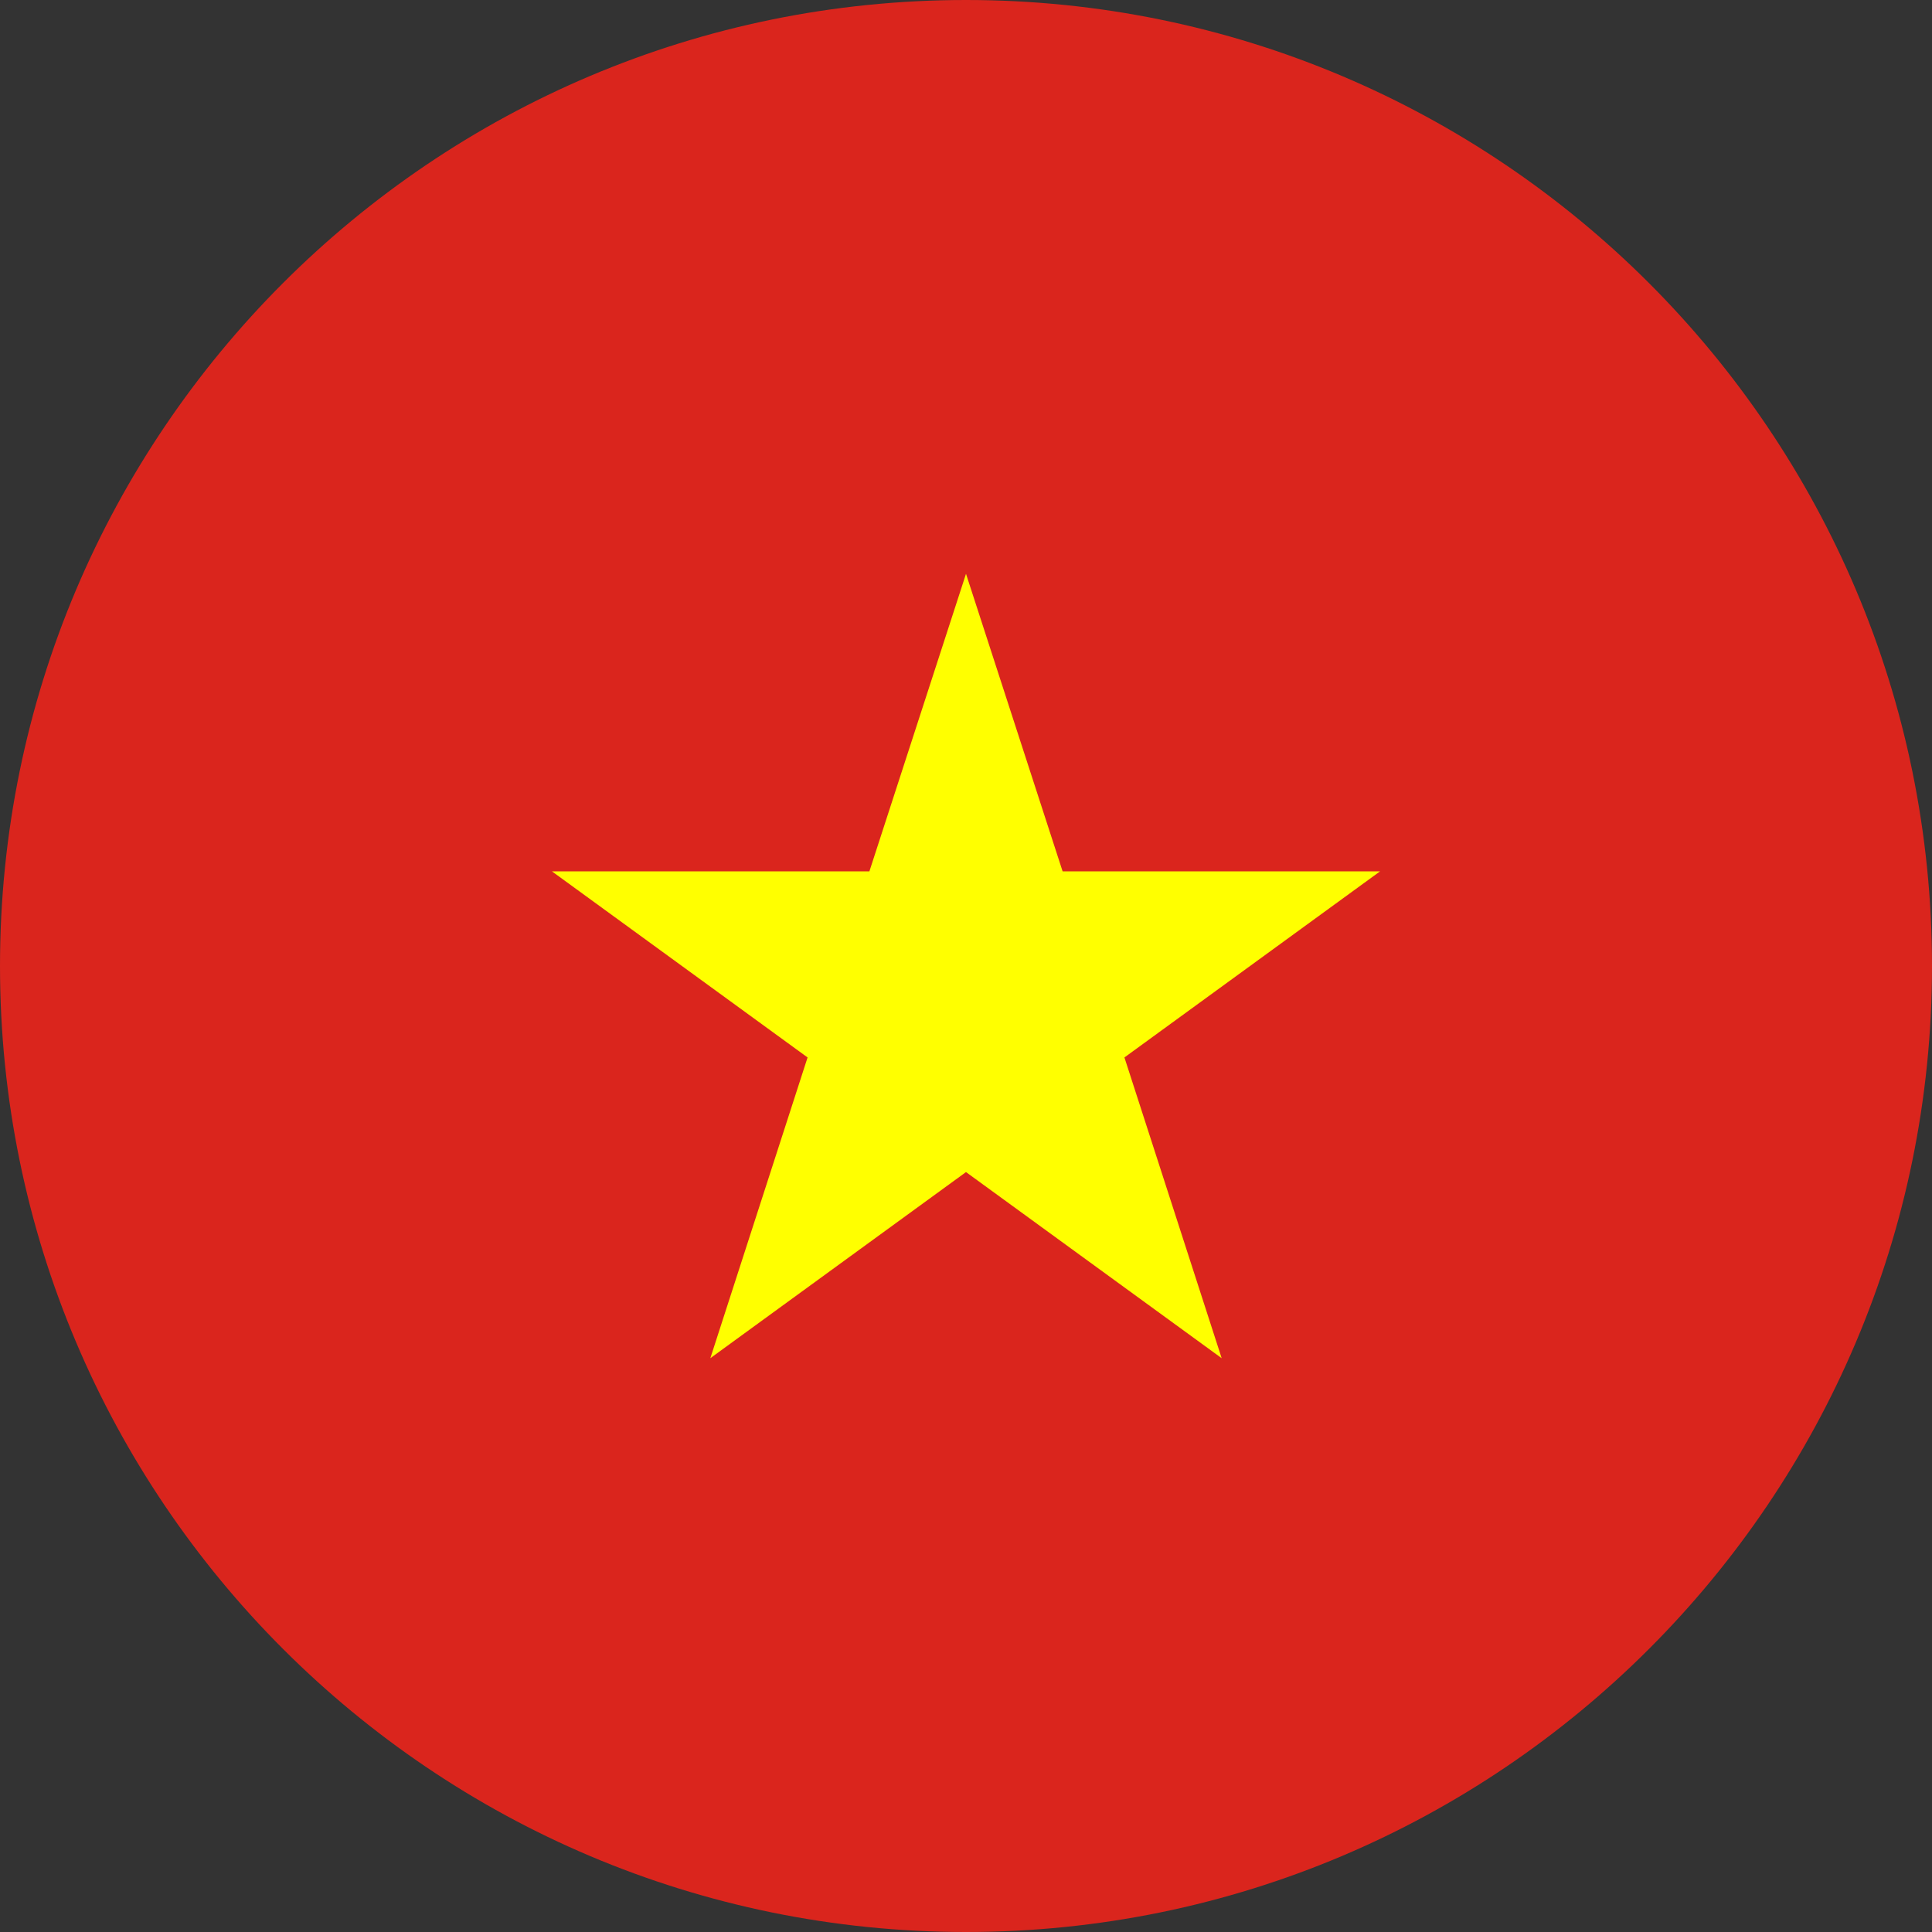
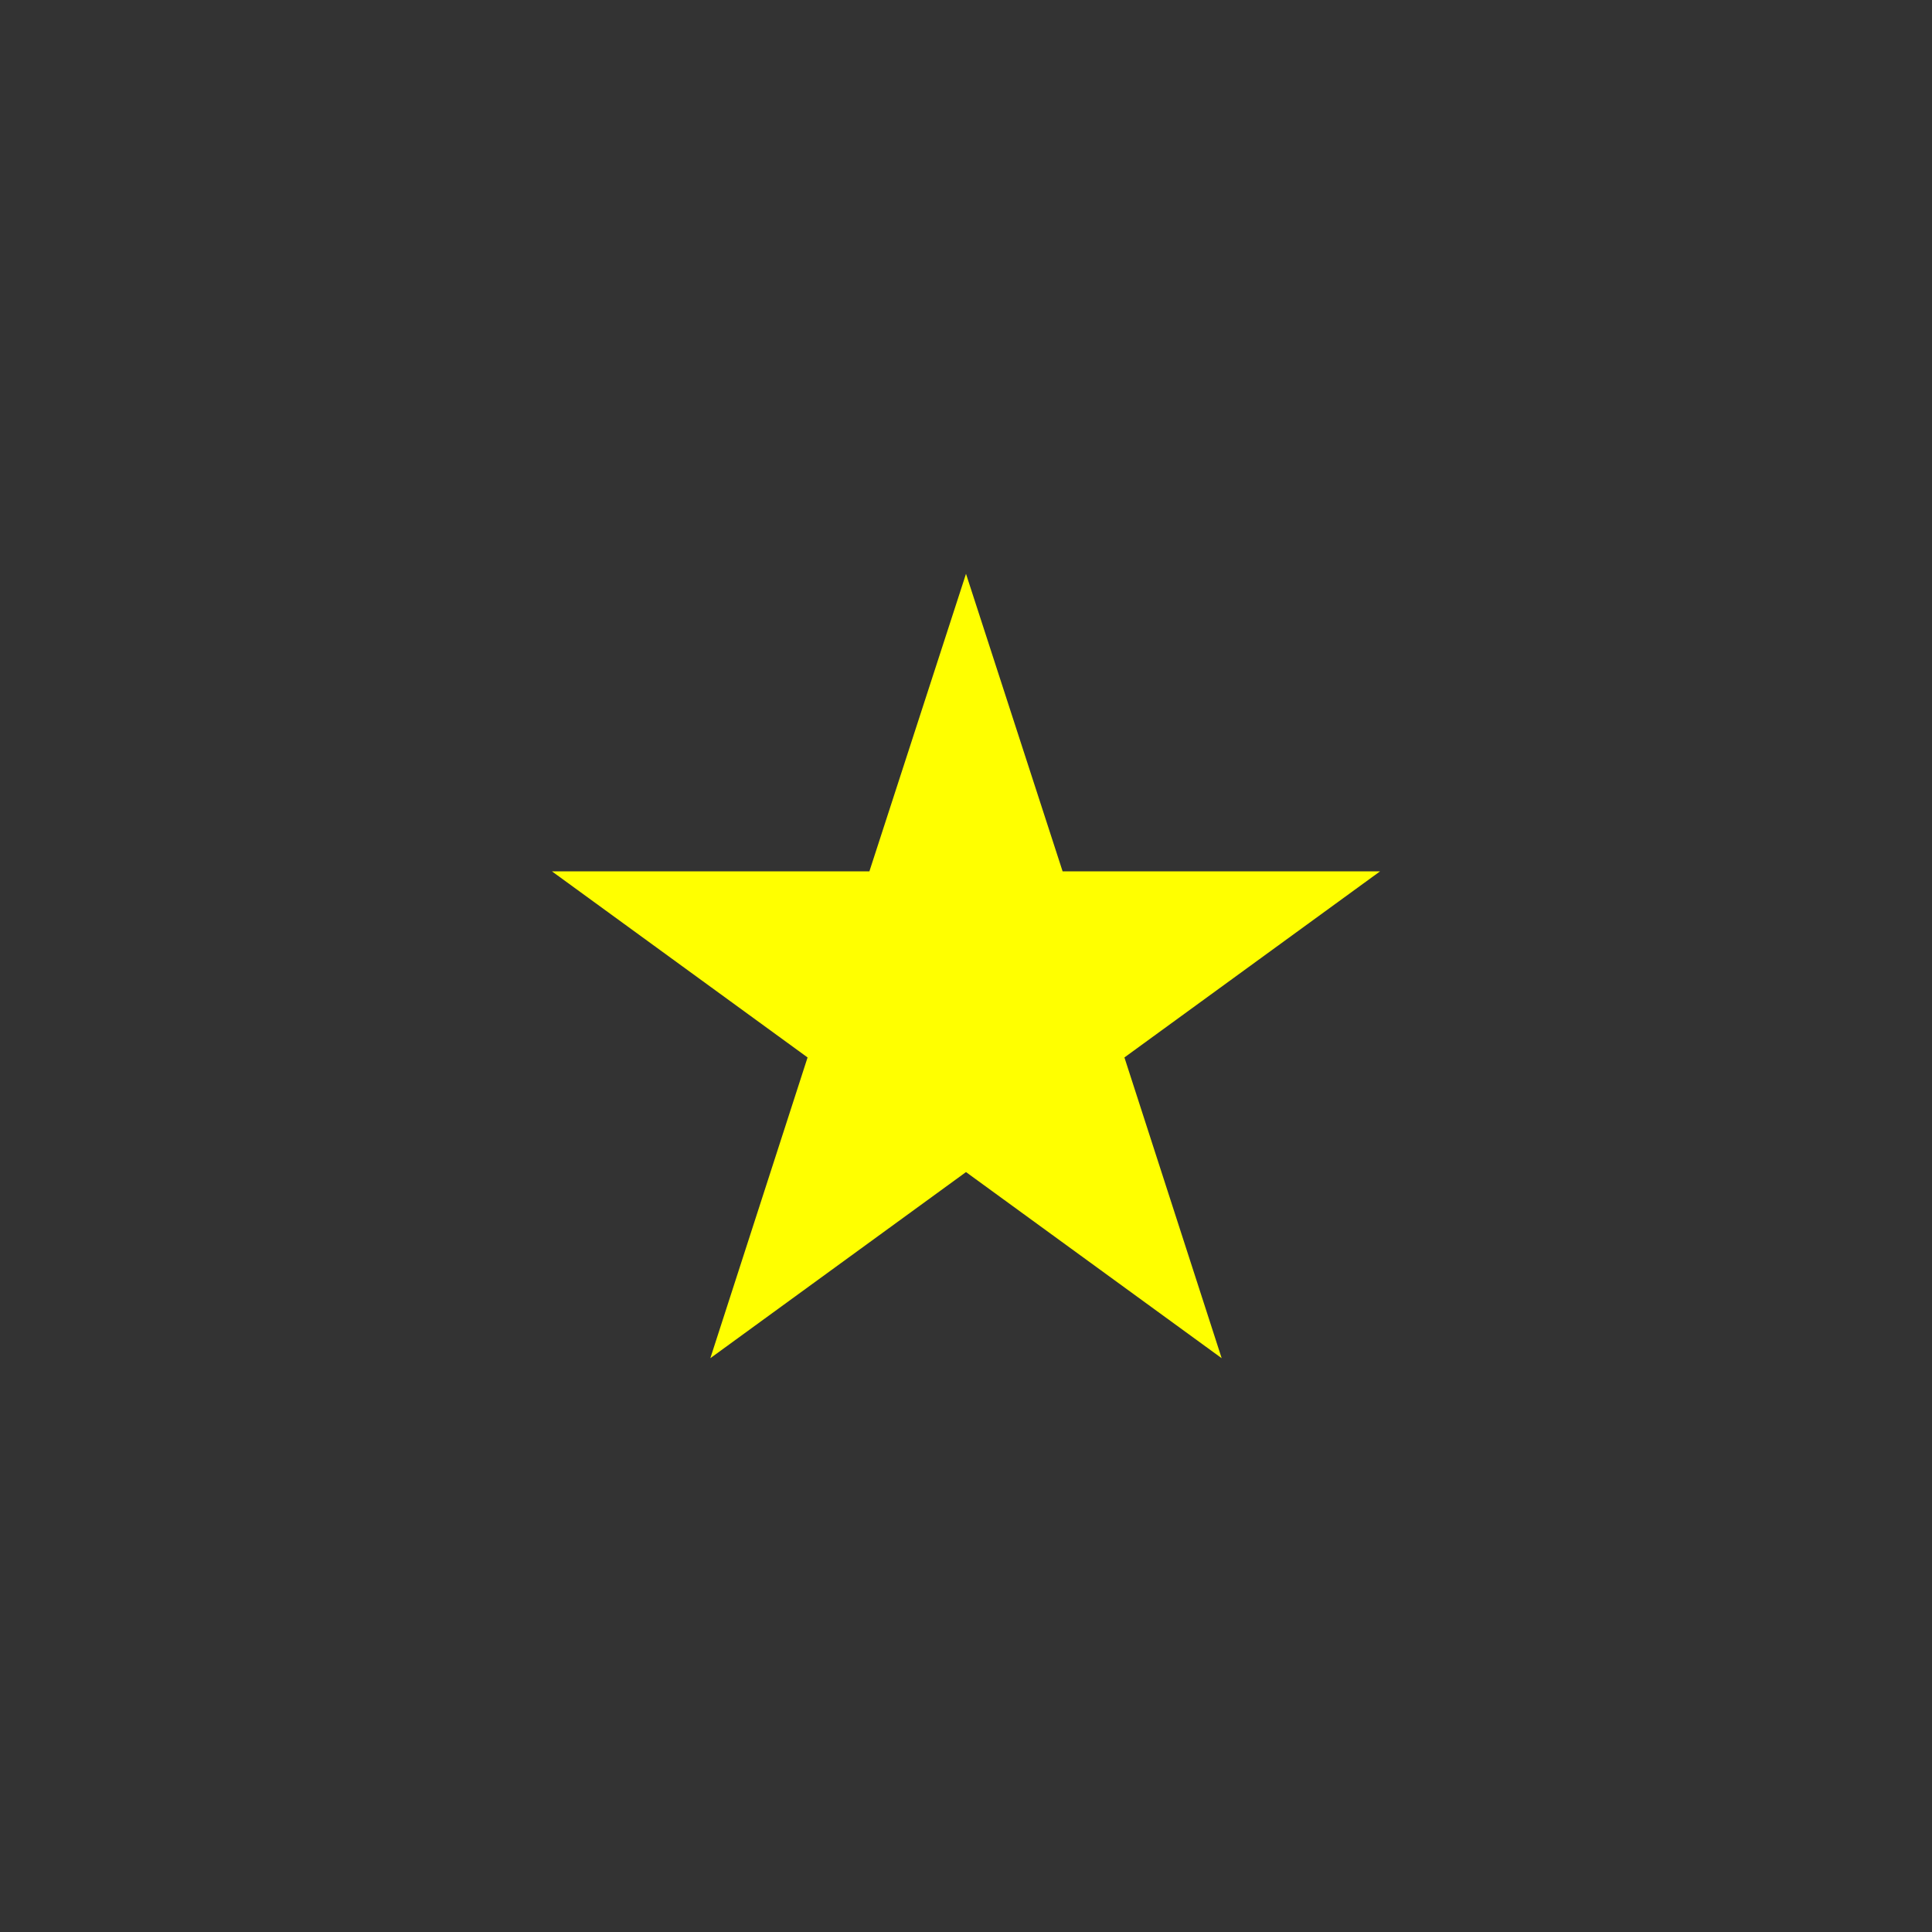
<svg xmlns="http://www.w3.org/2000/svg" version="1.1" id="레이어_1" x="0px" y="0px" viewBox="0 0 300 300" style="enable-background:new 0 0 300 300;" xml:space="preserve">
  <rect x="0" y="0" width="300" height="300" fill="#333333" stroke="none" />
  <style type="text/css">
	.st0{fill:#DA251D;}
	.st1{fill:#FFFF00;}
</style>
-   <path class="st0" d="M150,0L150,0c82.8,0,150,67.2,150,150v0c0,82.8-67.2,150-150,150h0C67.2,300,0,232.8,0,150v0  C0,67.2,67.2,0,150,0z" />
  <polygon class="st1" points="85.7,135.3 125.4,164.2 110.3,210.9 150,182 189.7,210.9 174.6,164.2 214.3,135.3 165,135.3 150,89.1   135,135.3 " />
</svg>